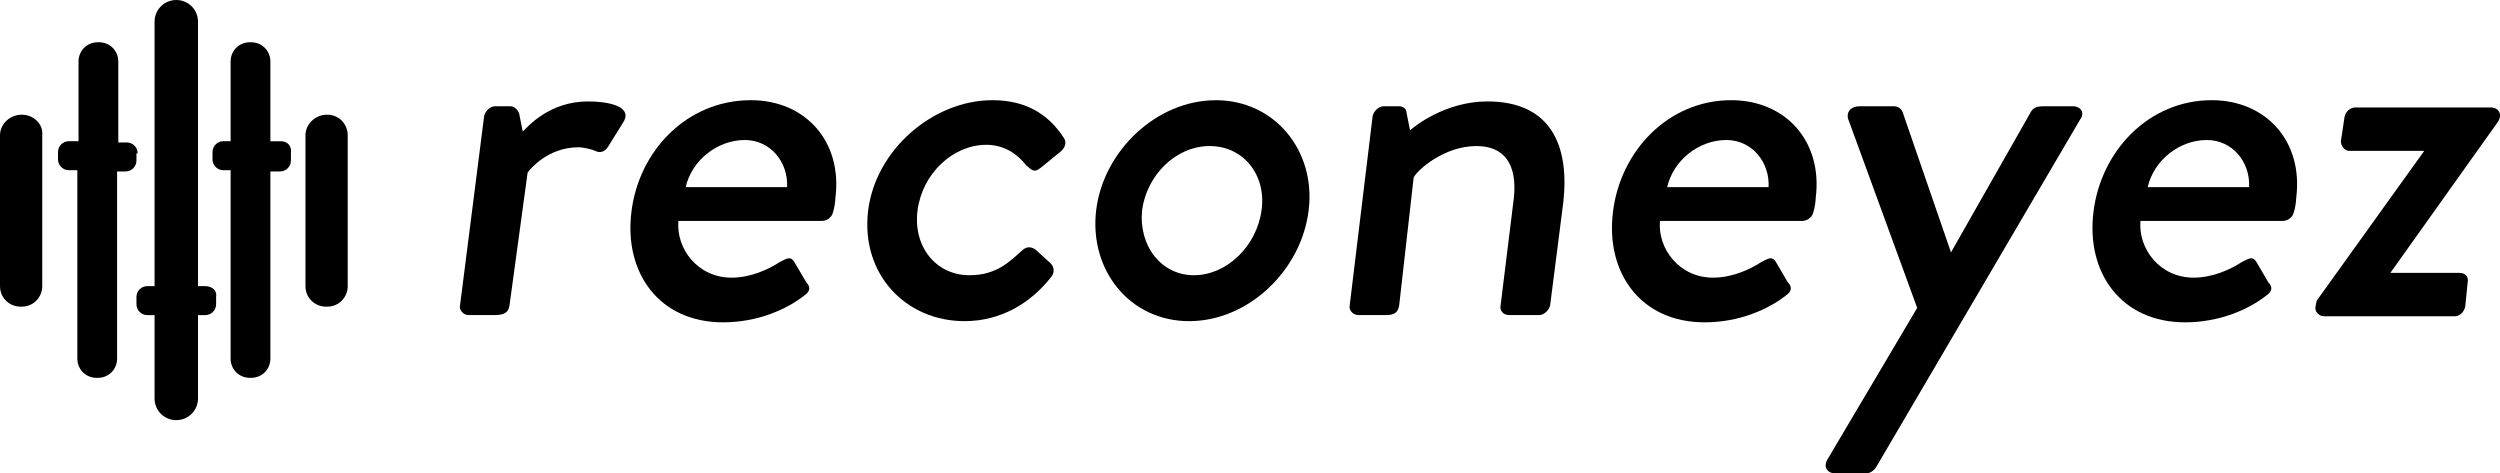
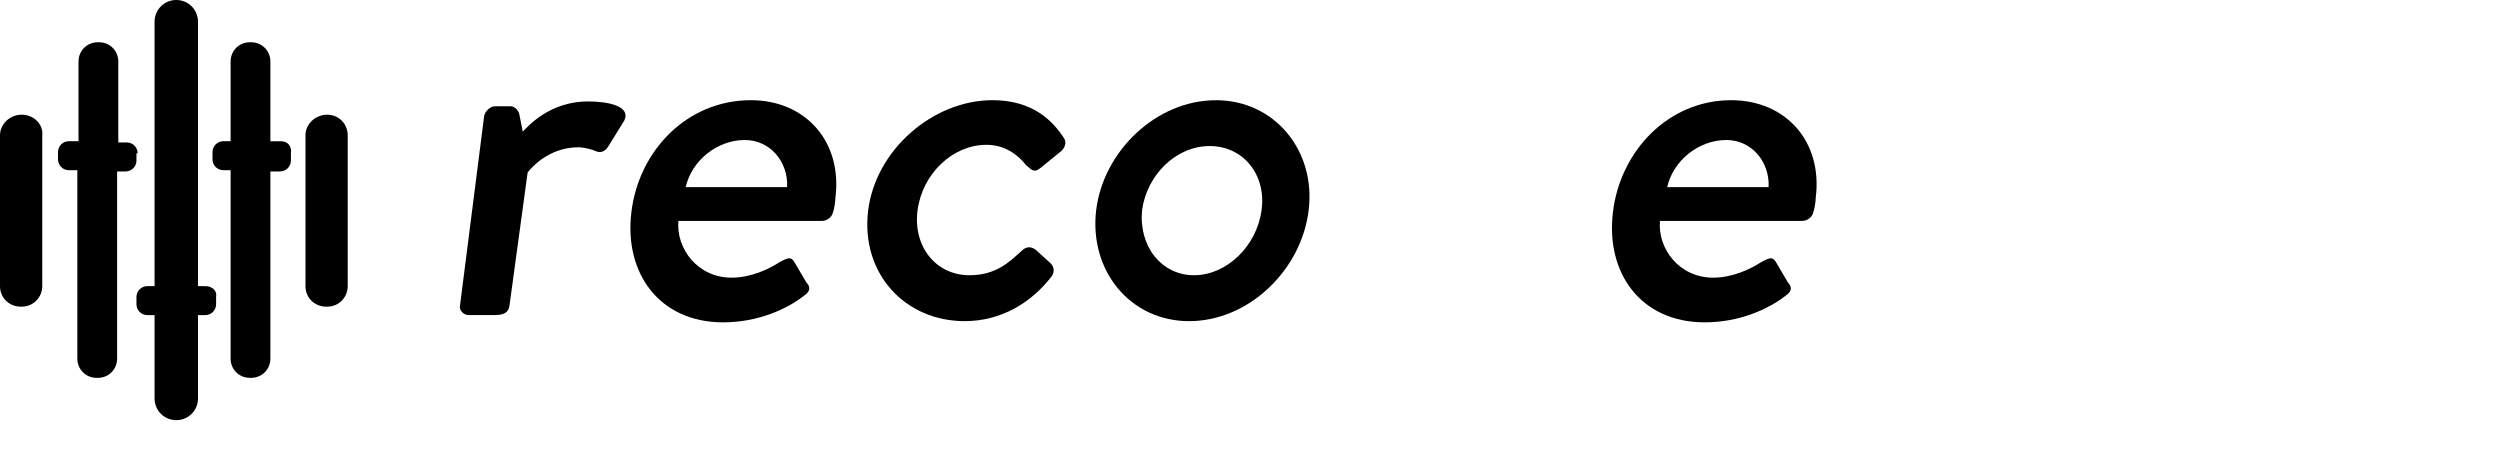
<svg xmlns="http://www.w3.org/2000/svg" id="Layer_2" viewBox="0 0 484.59 91.73">
  <g id="Layer_1-2">
    <g>
      <g>
        <path d="M63.42,22.23h0c-2.34,0-4.21,1.87-4.21,3.98v29.25c0,2.34,1.87,3.98,3.98,3.98h.23c2.34,0,3.98-1.87,3.98-3.98V26.21c0-2.11-1.64-3.98-3.98-3.98Z" />
        <path d="M4.21,22.23h0c-2.34,0-4.21,1.87-4.21,3.98v29.25c0,2.34,1.87,3.98,3.98,3.98h.23c2.34,0,3.98-1.87,3.98-3.98V26.21c.23-2.11-1.64-3.98-3.98-3.98Z" />
        <path d="M39.78,55.46h-1.4V4.21c0-2.34-1.87-4.21-4.21-4.21s-4.21,1.87-4.21,4.21V55.46h-1.4c-1.17,0-2.11,.94-2.11,2.11v1.4c0,1.17,.94,2.11,2.11,2.11h1.4v16.15c0,2.34,1.87,4.21,4.21,4.21s4.21-1.87,4.21-4.21v-16.15h1.4c1.17,0,2.11-.94,2.11-2.11v-1.4c.23-1.17-.7-2.11-2.11-2.11Z" />
        <path d="M26.68,29.72c0-1.17-.94-2.11-2.11-2.11h-1.64V11.93c0-2.11-1.64-3.74-3.74-3.74h-.23c-2.11,0-3.74,1.64-3.74,3.74v15.44h-1.87c-1.17,0-2.11,.94-2.11,2.11v1.4c0,1.17,.94,2.11,2.11,2.11h1.64v36.51c0,2.11,1.64,3.74,3.74,3.74h.23c2.11,0,3.74-1.64,3.74-3.74V33.23h1.64c1.17,0,2.11-.94,2.11-2.11v-1.4h.23Z" />
        <path d="M54.52,27.38h-2.11V11.93c0-2.11-1.64-3.74-3.74-3.74h-.23c-2.11,0-3.74,1.64-3.74,3.74v15.44h-1.4c-1.17,0-2.11,.94-2.11,2.11v1.4c0,1.17,.94,2.11,2.11,2.11h1.4v36.51c0,2.11,1.64,3.74,3.74,3.74h.23c2.11,0,3.74-1.64,3.74-3.74V33.23h1.87c1.17,0,2.11-.94,2.11-2.11v-1.4c.23-1.4-.7-2.34-1.87-2.34Z" />
      </g>
      <g>
        <path d="M93.84,22.47c.23-.94,1.17-1.87,2.11-1.87h3.04c.7,0,1.4,.7,1.64,1.4l.7,3.51c.94-.94,5.15-5.85,12.64-5.85,3.98,0,8.42,.94,7.02,3.74l-3.04,4.91c-.7,1.17-1.64,1.4-2.57,.94-.47-.23-2.11-.7-3.28-.7-5.85,0-9.36,4.21-9.83,4.91l-3.51,25.74c-.23,1.64-1.4,1.87-3.04,1.87h-4.91c-.94,0-1.87-.94-1.64-1.87l4.68-36.74Z" />
        <path d="M145.55,19.42c10.53,0,17.78,7.96,16.38,18.95,0,.7-.23,2.11-.47,2.81-.23,.94-1.17,1.64-2.11,1.64h-27.85c-.47,5.38,3.74,11,10.3,11,3.74,0,7.25-1.64,9.36-3.04,1.4-.7,2.11-1.17,2.81,0l2.34,3.98c.7,.7,.94,1.64-.47,2.57-3.28,2.57-8.89,5.15-15.68,5.15-12.4,0-19.19-9.59-17.78-21.3,1.4-11.93,10.76-21.76,23.17-21.76Zm7.02,16.85c.23-4.91-3.28-9.13-8.19-9.13-5.38,0-10.3,3.98-11.47,9.13h19.66Z" />
        <path d="M192.36,19.42c6.32,0,10.76,2.57,13.81,7.25,.7,.94,.23,2.11-.7,2.81l-3.74,3.04c-1.4,1.17-1.87,.23-2.81-.47-1.64-2.11-4.21-3.98-7.72-3.98-6.55,0-12.4,5.62-13.34,12.64-.94,7.02,3.51,12.64,10.06,12.64,5.15,0,7.72-2.57,10.06-4.68,.94-.94,1.87-.94,2.81-.23l2.57,2.34c.94,.7,1.17,1.87,.47,2.81-3.98,5.15-9.83,8.66-16.85,8.66-11.47,0-20.12-9.13-18.72-21.3,1.4-11.93,12.64-21.53,24.1-21.53Z" />
        <path d="M235.65,19.42c11.47,0,19.42,9.83,18.02,21.3-1.4,11.7-11.7,21.53-23.17,21.53s-19.42-9.83-18.02-21.53c1.4-11.47,11.7-21.29,23.17-21.29Zm-4.21,33.93c6.32,0,12.17-5.62,13.1-12.64,.94-6.79-3.51-12.4-10.06-12.4s-12.17,5.62-13.1,12.4c-.7,7.02,3.74,12.64,10.06,12.64Z" />
-         <path d="M266.07,22.47c.23-.94,1.17-1.87,2.11-1.87h3.04c.7,0,1.4,.47,1.4,1.17l.7,3.51c.7-.7,6.79-5.62,14.98-5.62,12.4,0,15.91,8.66,14.74,19.42l-2.57,20.12c-.23,.94-1.17,1.87-2.11,1.87h-5.85c-1.17,0-1.87-.94-1.64-1.87l2.57-20.83c.7-6.55-1.87-10.06-7.25-10.06-6.32,0-11.47,4.68-12.17,6.08l-2.81,24.81c-.23,1.4-.94,1.87-2.57,1.87h-5.38c-.94,0-1.87-.94-1.64-1.87l4.45-36.74Z" />
        <path d="M335.57,19.42c10.53,0,17.78,7.96,16.38,18.95,0,.7-.23,2.11-.47,2.81-.23,.94-1.17,1.64-2.11,1.64h-27.61c-.47,5.38,3.74,11,10.3,11,3.74,0,7.25-1.64,9.36-3.04,1.4-.7,2.11-1.17,2.81,0l2.34,3.98c.7,.7,.94,1.64-.47,2.57-3.28,2.57-8.89,5.15-15.68,5.15-12.4,0-19.19-9.59-17.78-21.3,1.4-11.93,10.76-21.76,22.93-21.76Zm7.25,16.85c.23-4.91-3.28-9.13-8.19-9.13-5.38,0-10.3,3.98-11.47,9.13h19.66Z" />
-         <path d="M358.27,23.17c-.47-1.4,.47-2.57,2.11-2.57h6.79c.7,0,1.4,.47,1.64,1.17l9.36,27.15h0l15.44-27.15c.47-.94,1.4-1.17,2.34-1.17h5.85c1.64,0,2.34,1.4,1.4,2.57l-39.55,67.4c-.47,.7-1.17,1.17-1.87,1.17h-6.08c-1.64,0-2.34-1.4-1.4-2.81l17.32-29.25-13.34-36.51Z" />
-         <path d="M428.71,19.42c10.53,0,17.78,7.96,16.38,18.95,0,.7-.23,2.11-.47,2.81-.23,.94-1.17,1.64-2.11,1.64h-27.61c-.47,5.38,3.74,11,10.3,11,3.74,0,7.25-1.64,9.36-3.04,1.4-.7,2.11-1.17,2.81,0l2.34,3.98c.7,.7,.94,1.64-.47,2.57-3.28,2.57-8.89,5.15-15.68,5.15-12.4,0-19.19-9.59-17.78-21.3,1.4-11.93,10.76-21.76,22.93-21.76Zm7.25,16.85c.23-4.91-3.28-9.13-8.19-9.13-5.38,0-10.3,3.98-11.47,9.13h19.66Z" />
-         <path d="M449.07,58.27l20.83-29.02h-14.51c-.94,0-1.64-.94-1.64-1.87l.7-4.68c.23-1.17,1.17-1.87,2.11-1.87h26.21c1.64,0,2.34,1.4,1.4,2.81l-20.83,29.25h13.34c1.17,0,1.87,.7,1.64,1.87l-.47,4.68c-.23,.94-.94,1.87-2.11,1.87h-25.27c-.94,0-1.87-.94-1.64-1.87l.23-1.17Z" />
      </g>
    </g>
  </g>
</svg>